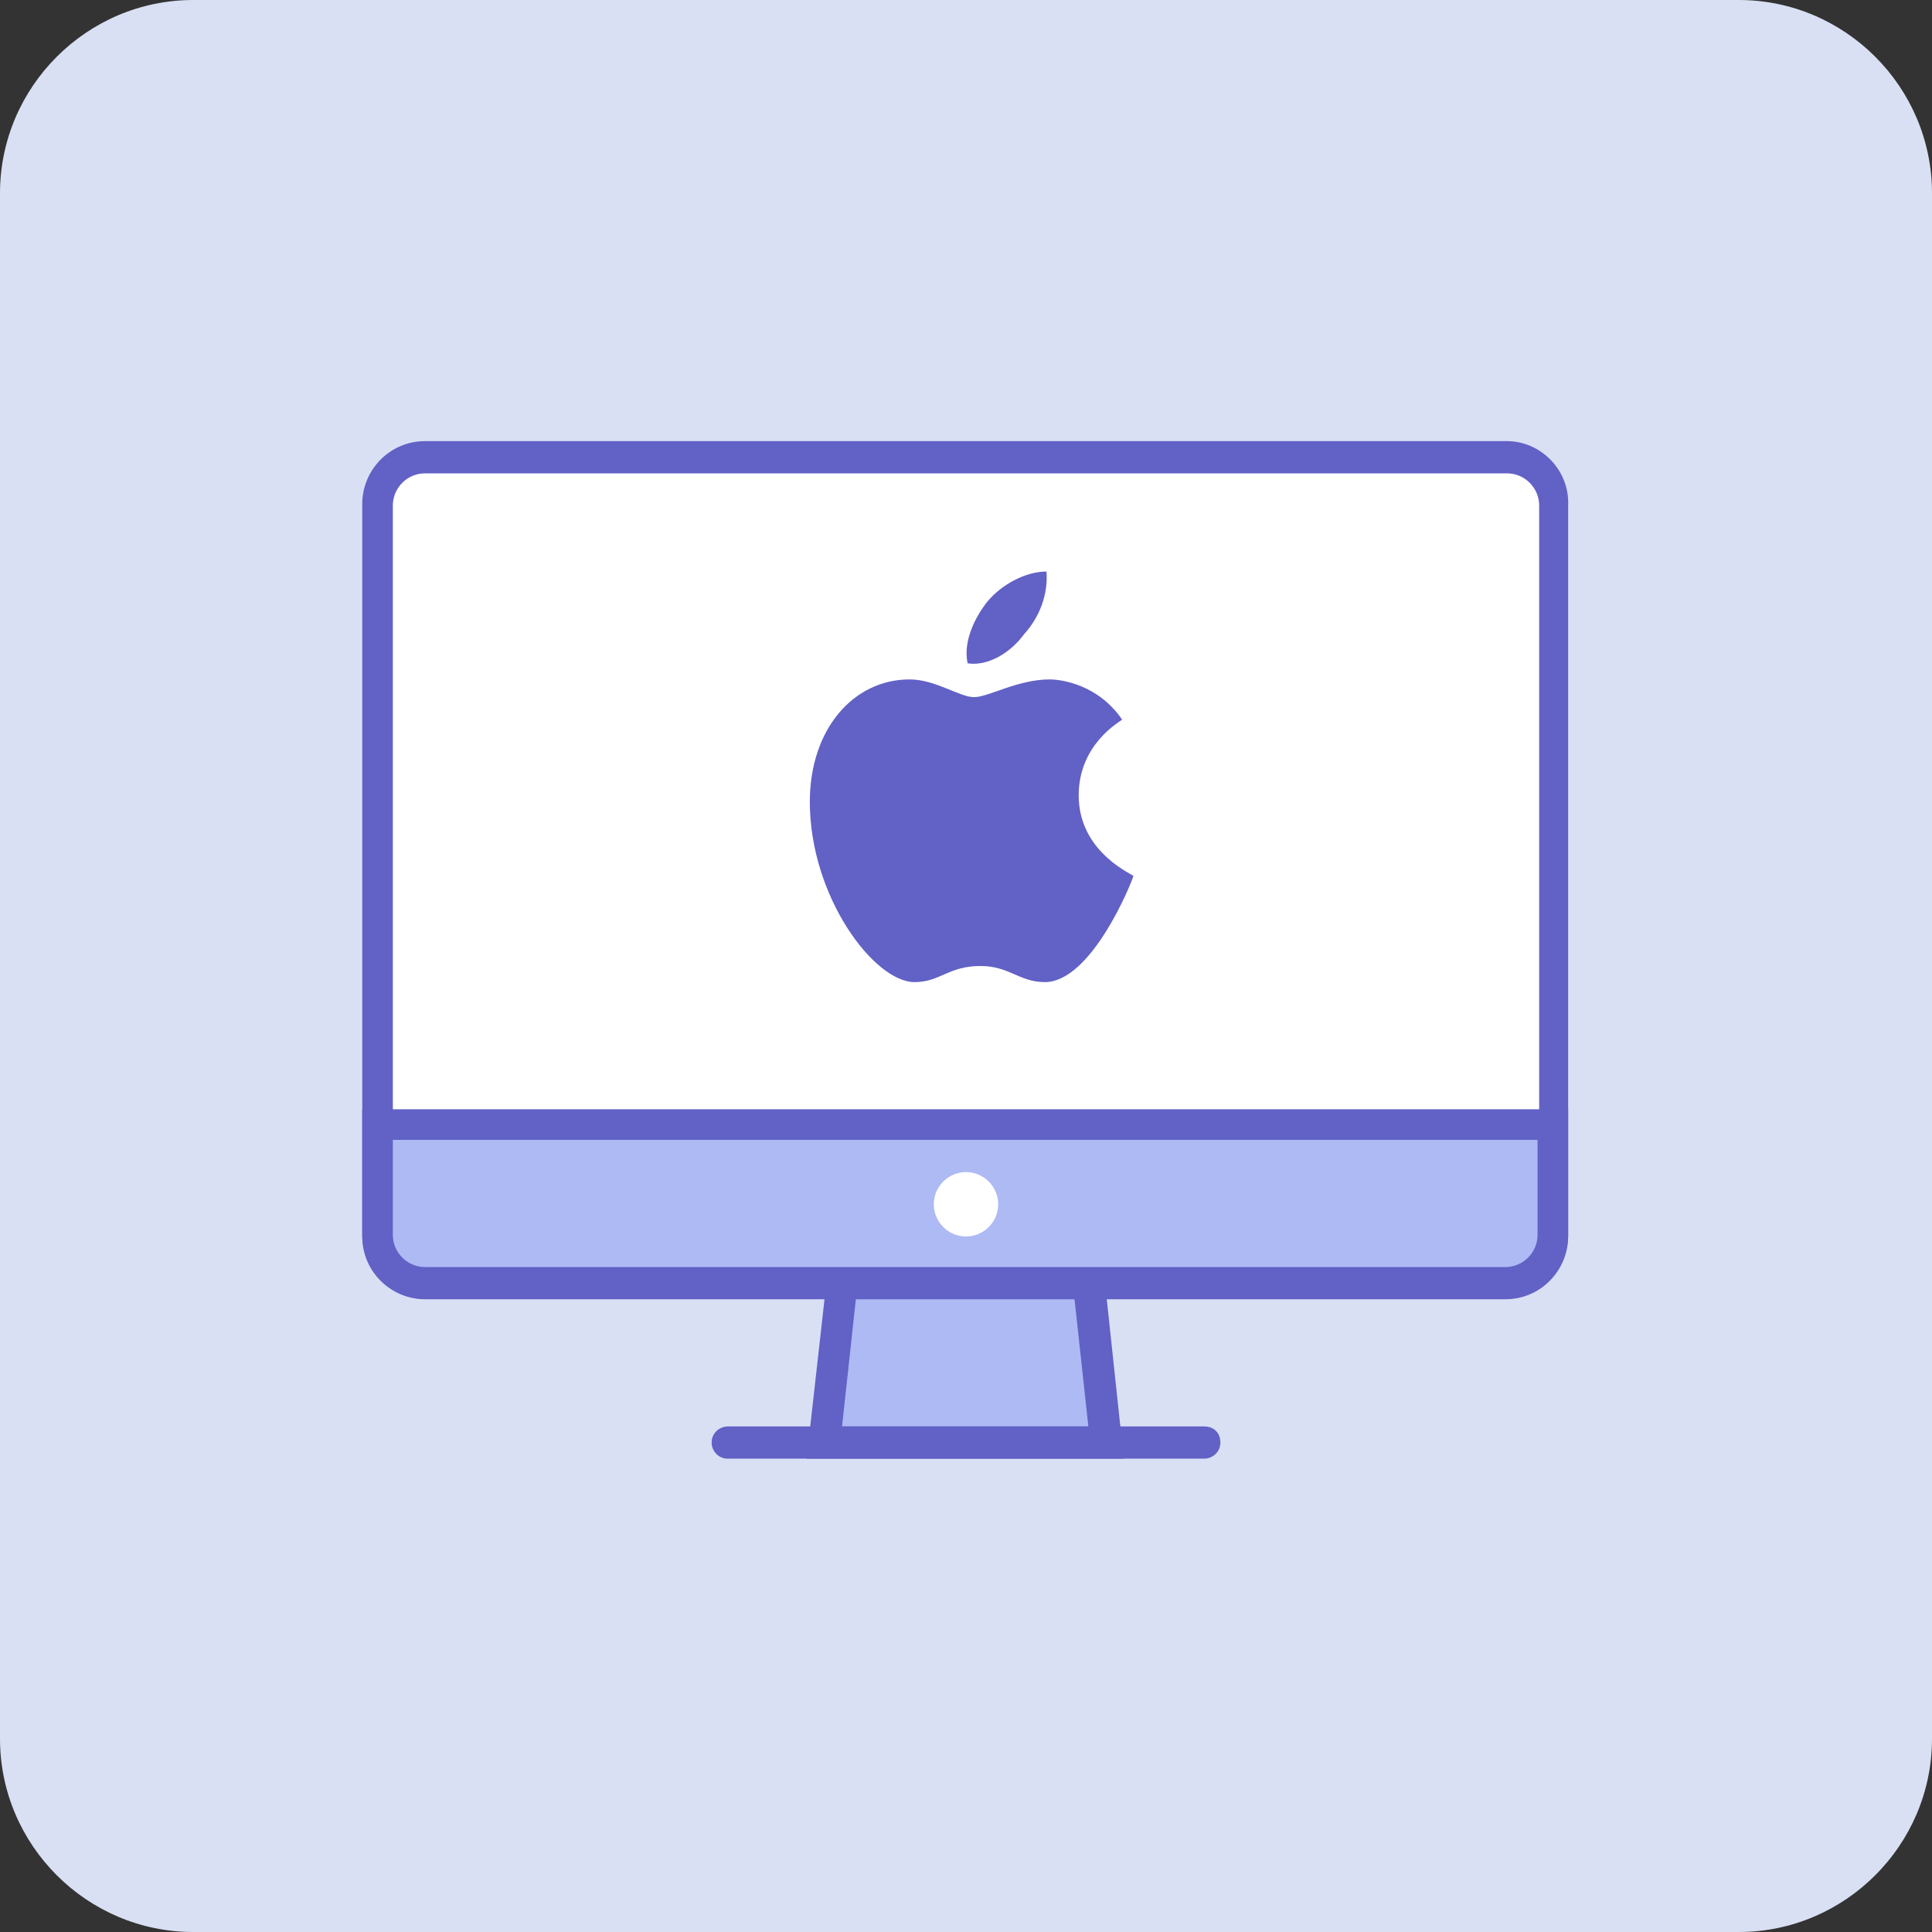
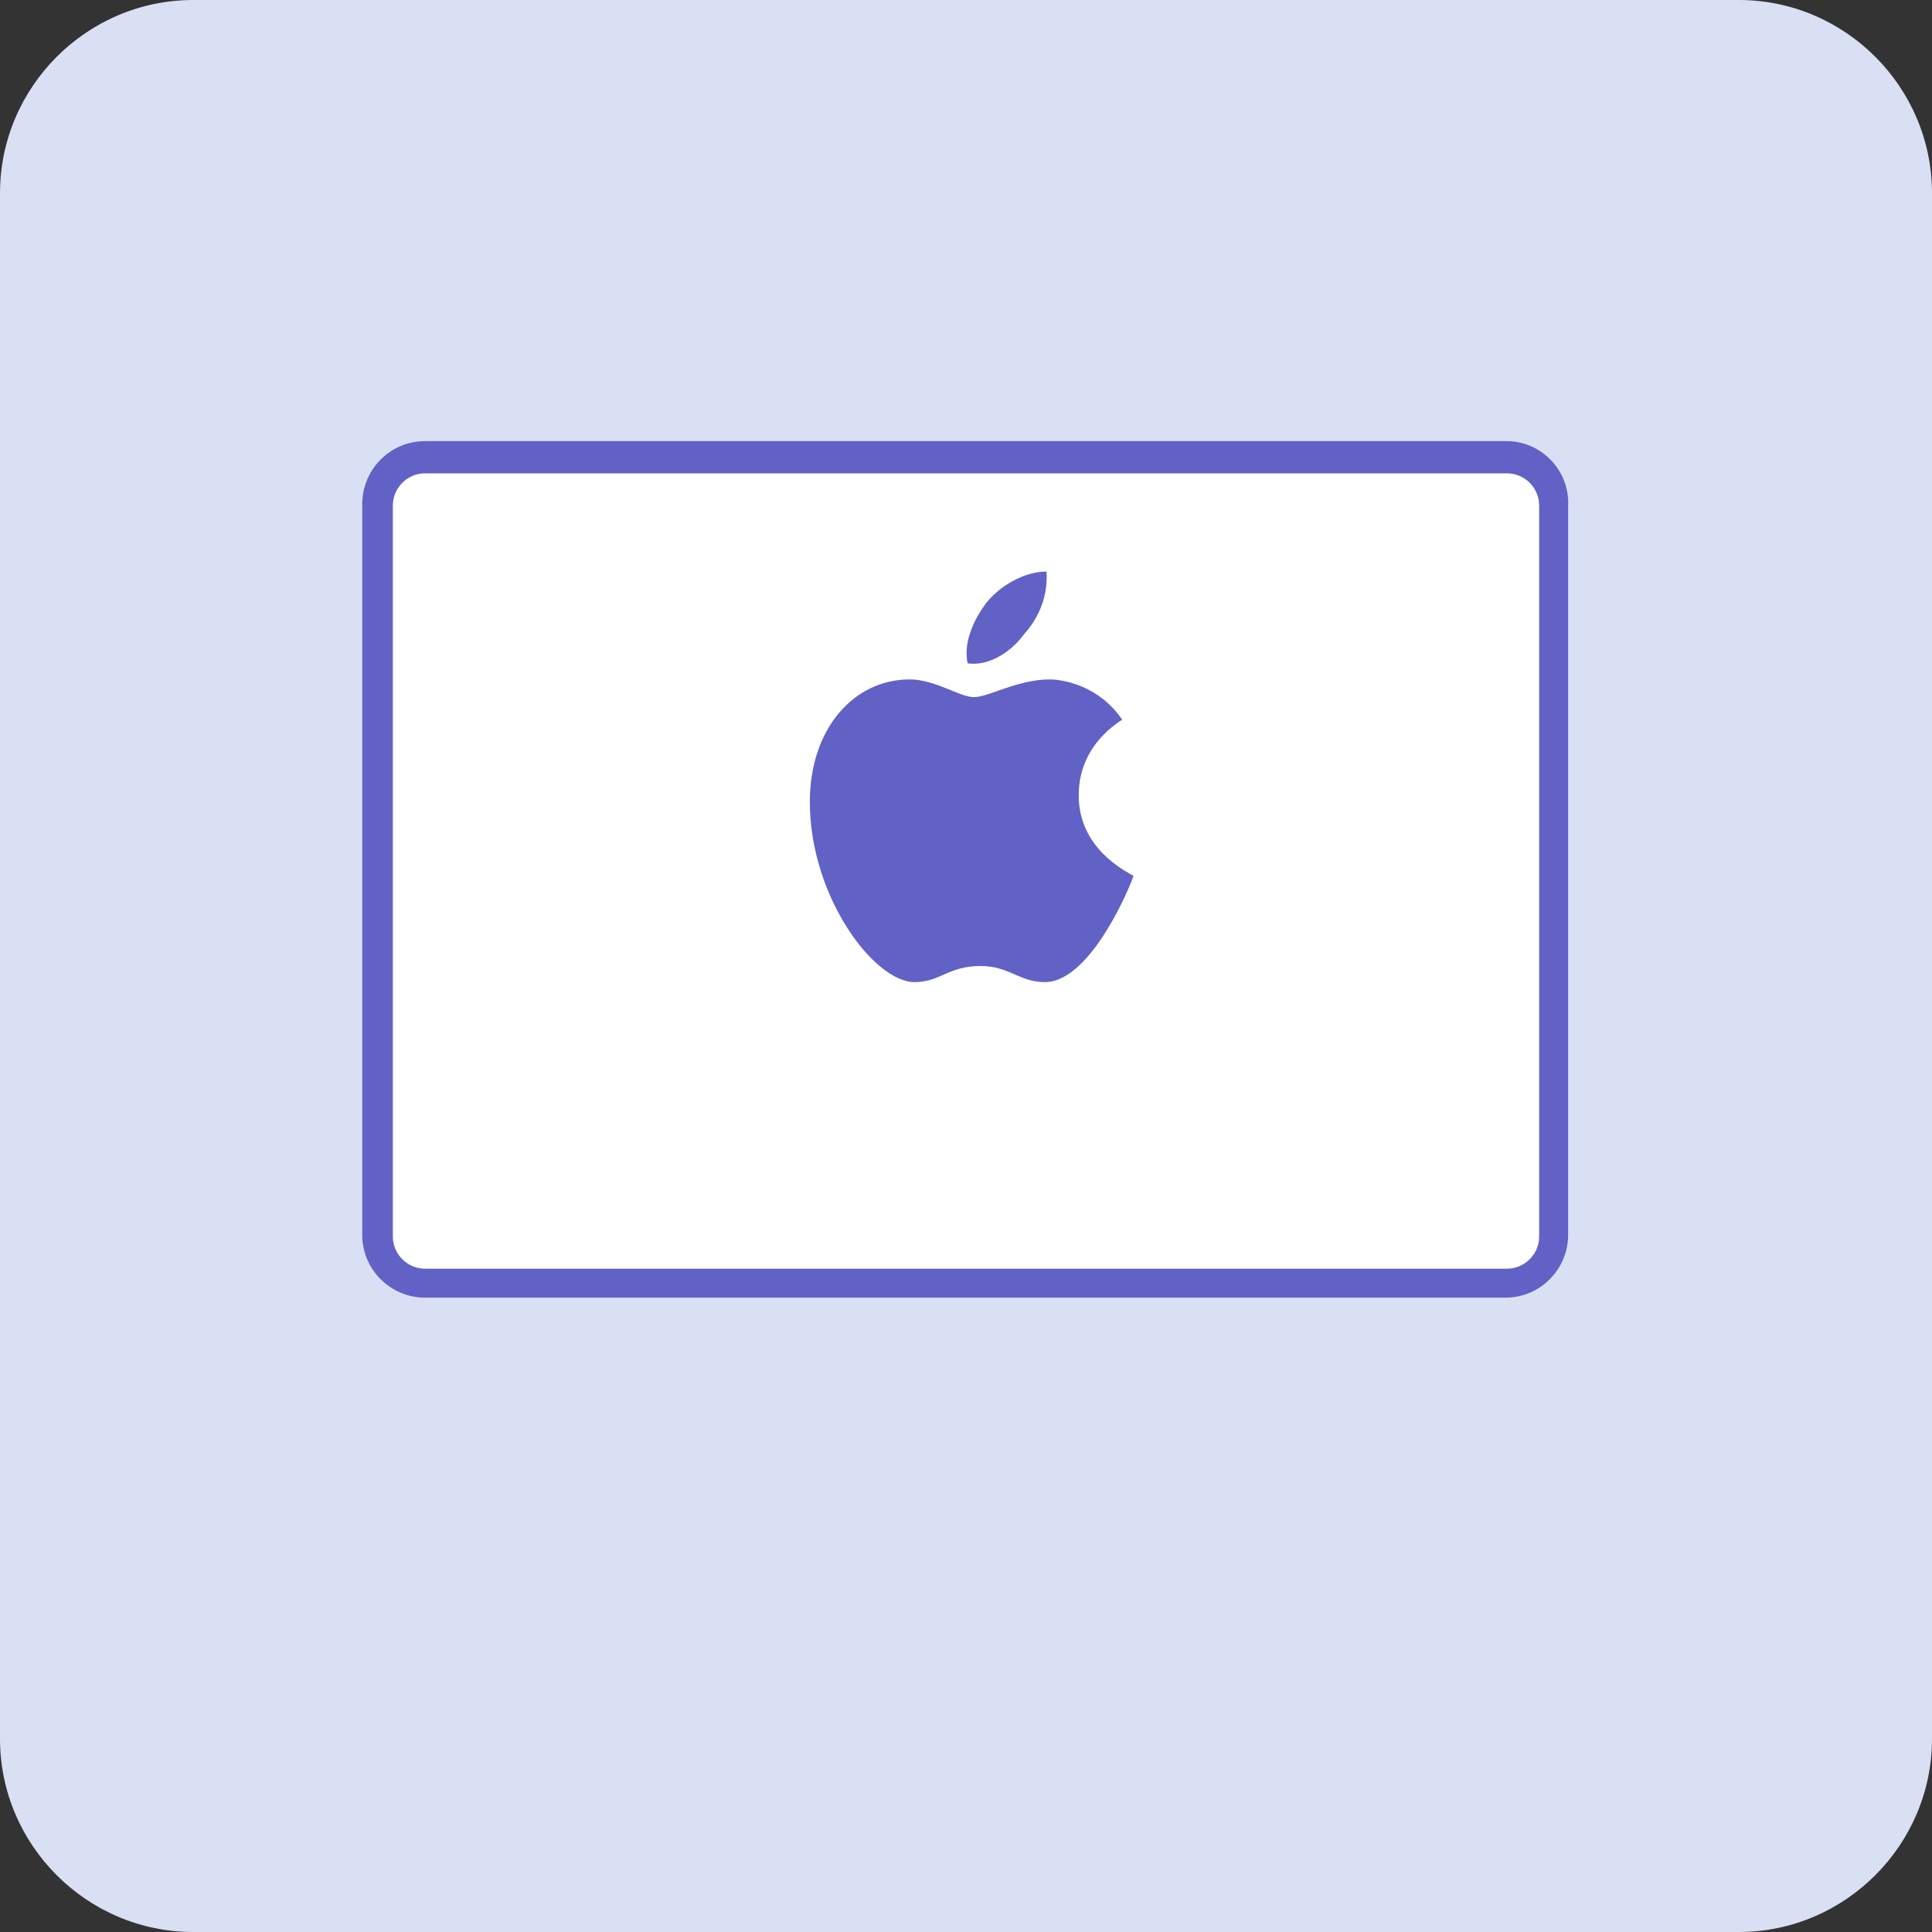
<svg xmlns="http://www.w3.org/2000/svg" version="1.1" id="Layer_1" x="0px" y="0px" width="120px" height="120px" viewBox="0 0 120 120" style="enable-background:new 0 0 120 120;" xml:space="preserve">
  <rect x="0" y="0" width="120" height="120" fill="#333333" stroke="none" />
  <style type="text/css">
	.st0{fill:#D9E0F4;}
	.st1{fill:#AEBAF4;}
	.st2{fill:#6161C6;}
	.st3{fill:#FFFFFF;}
	.st4{fill:#C6D0F4;}
	.st5{fill-rule:evenodd;clip-rule:evenodd;fill:#6161C6;}
	.st6{fill-rule:evenodd;clip-rule:evenodd;fill:#FFFFFF;stroke:#FFFFFF;stroke-width:0.5;stroke-miterlimit:2.613;}
</style>
  <g>
    <path class="st0" d="M108,120H12c-6.6,0-12-5.4-12-12V12C0,5.4,5.4,0,12,0h96c6.6,0,12,5.4,12,12v96C120,114.6,114.6,120,108,120z" />
  </g>
  <g id="surface1_9_">
-     <path class="st1" d="M51.2,89.6L53,73.8h14l1.8,15.8H51.2z" />
-     <path class="st2" d="M66.1,74.8l1.5,13.8H52.3l1.5-13.8H66.1 M67.9,72.8H52.1l-2,17.8h19.7L67.9,72.8z" />
    <path class="st3" d="M26.4,79.7c-1.6,0-3-1.3-3-3V31.4c0-1.6,1.3-3,3-3h67.1c1.6,0,3,1.3,3,3v45.4c0,1.6-1.3,3-3,3H26.4z" />
    <path class="st2" d="M93.6,29.4c1.1,0,2,0.9,2,2v45.4c0,1.1-0.9,2-2,2H26.4c-1.1,0-2-0.9-2-2V31.4c0-1.1,0.9-2,2-2H93.6 M93.6,27.4   H26.4c-2.2,0-3.9,1.8-3.9,3.9v45.4c0,2.2,1.8,3.9,3.9,3.9h67.1c2.2,0,3.9-1.8,3.9-3.9V31.4C97.5,29.2,95.7,27.4,93.6,27.4z" />
-     <path class="st1" d="M26.4,79.7c-1.6,0-3-1.3-3-3v-6.9h73v6.9c0,1.6-1.3,3-3,3H26.4z" />
-     <path class="st2" d="M95.5,70.8v5.9c0,1.1-0.9,2-2,2H26.4c-1.1,0-2-0.9-2-2v-5.9H95.5 M97.5,68.9h-75v7.9c0,2.2,1.8,3.9,3.9,3.9   h67.1c2.2,0,3.9-1.8,3.9-3.9V68.9z" />
    <path class="st2" d="M69.7,44.7c-0.1,0.1-2.7,1.5-2.7,4.7c0,3.3,2.9,4.7,3.4,5c-0.1,0.4-2.6,6.6-5.5,6.6c-1.6,0-2.2-1-4-1   c-2,0-2.5,1-4.1,1c-2.5,0-6.5-5.3-6.5-11.2c0-4.5,2.7-7.6,6.2-7.6c1.6,0,3.1,1.1,4,1.1c0.9,0,2.7-1.1,4.7-1.1   C65.9,42.2,68.2,42.5,69.7,44.7z M60.1,41.2c-0.3-1.4,0.5-2.9,1.2-3.8c0.9-1.1,2.4-1.9,3.7-1.9c0.1,1.4-0.4,2.8-1.4,3.9   C62.8,40.5,61.4,41.4,60.1,41.2z" />
-     <path class="st2" d="M74.8,88.6H45.2c-0.5,0-1,0.4-1,1c0,0.5,0.4,1,1,1h29.6c0.5,0,1-0.4,1-1C75.8,89,75.4,88.6,74.8,88.6z" />
    <path class="st3" d="M62,74.8c0,1.1-0.9,2-2,2s-2-0.9-2-2s0.9-2,2-2S62,73.7,62,74.8z" />
  </g>
</svg>